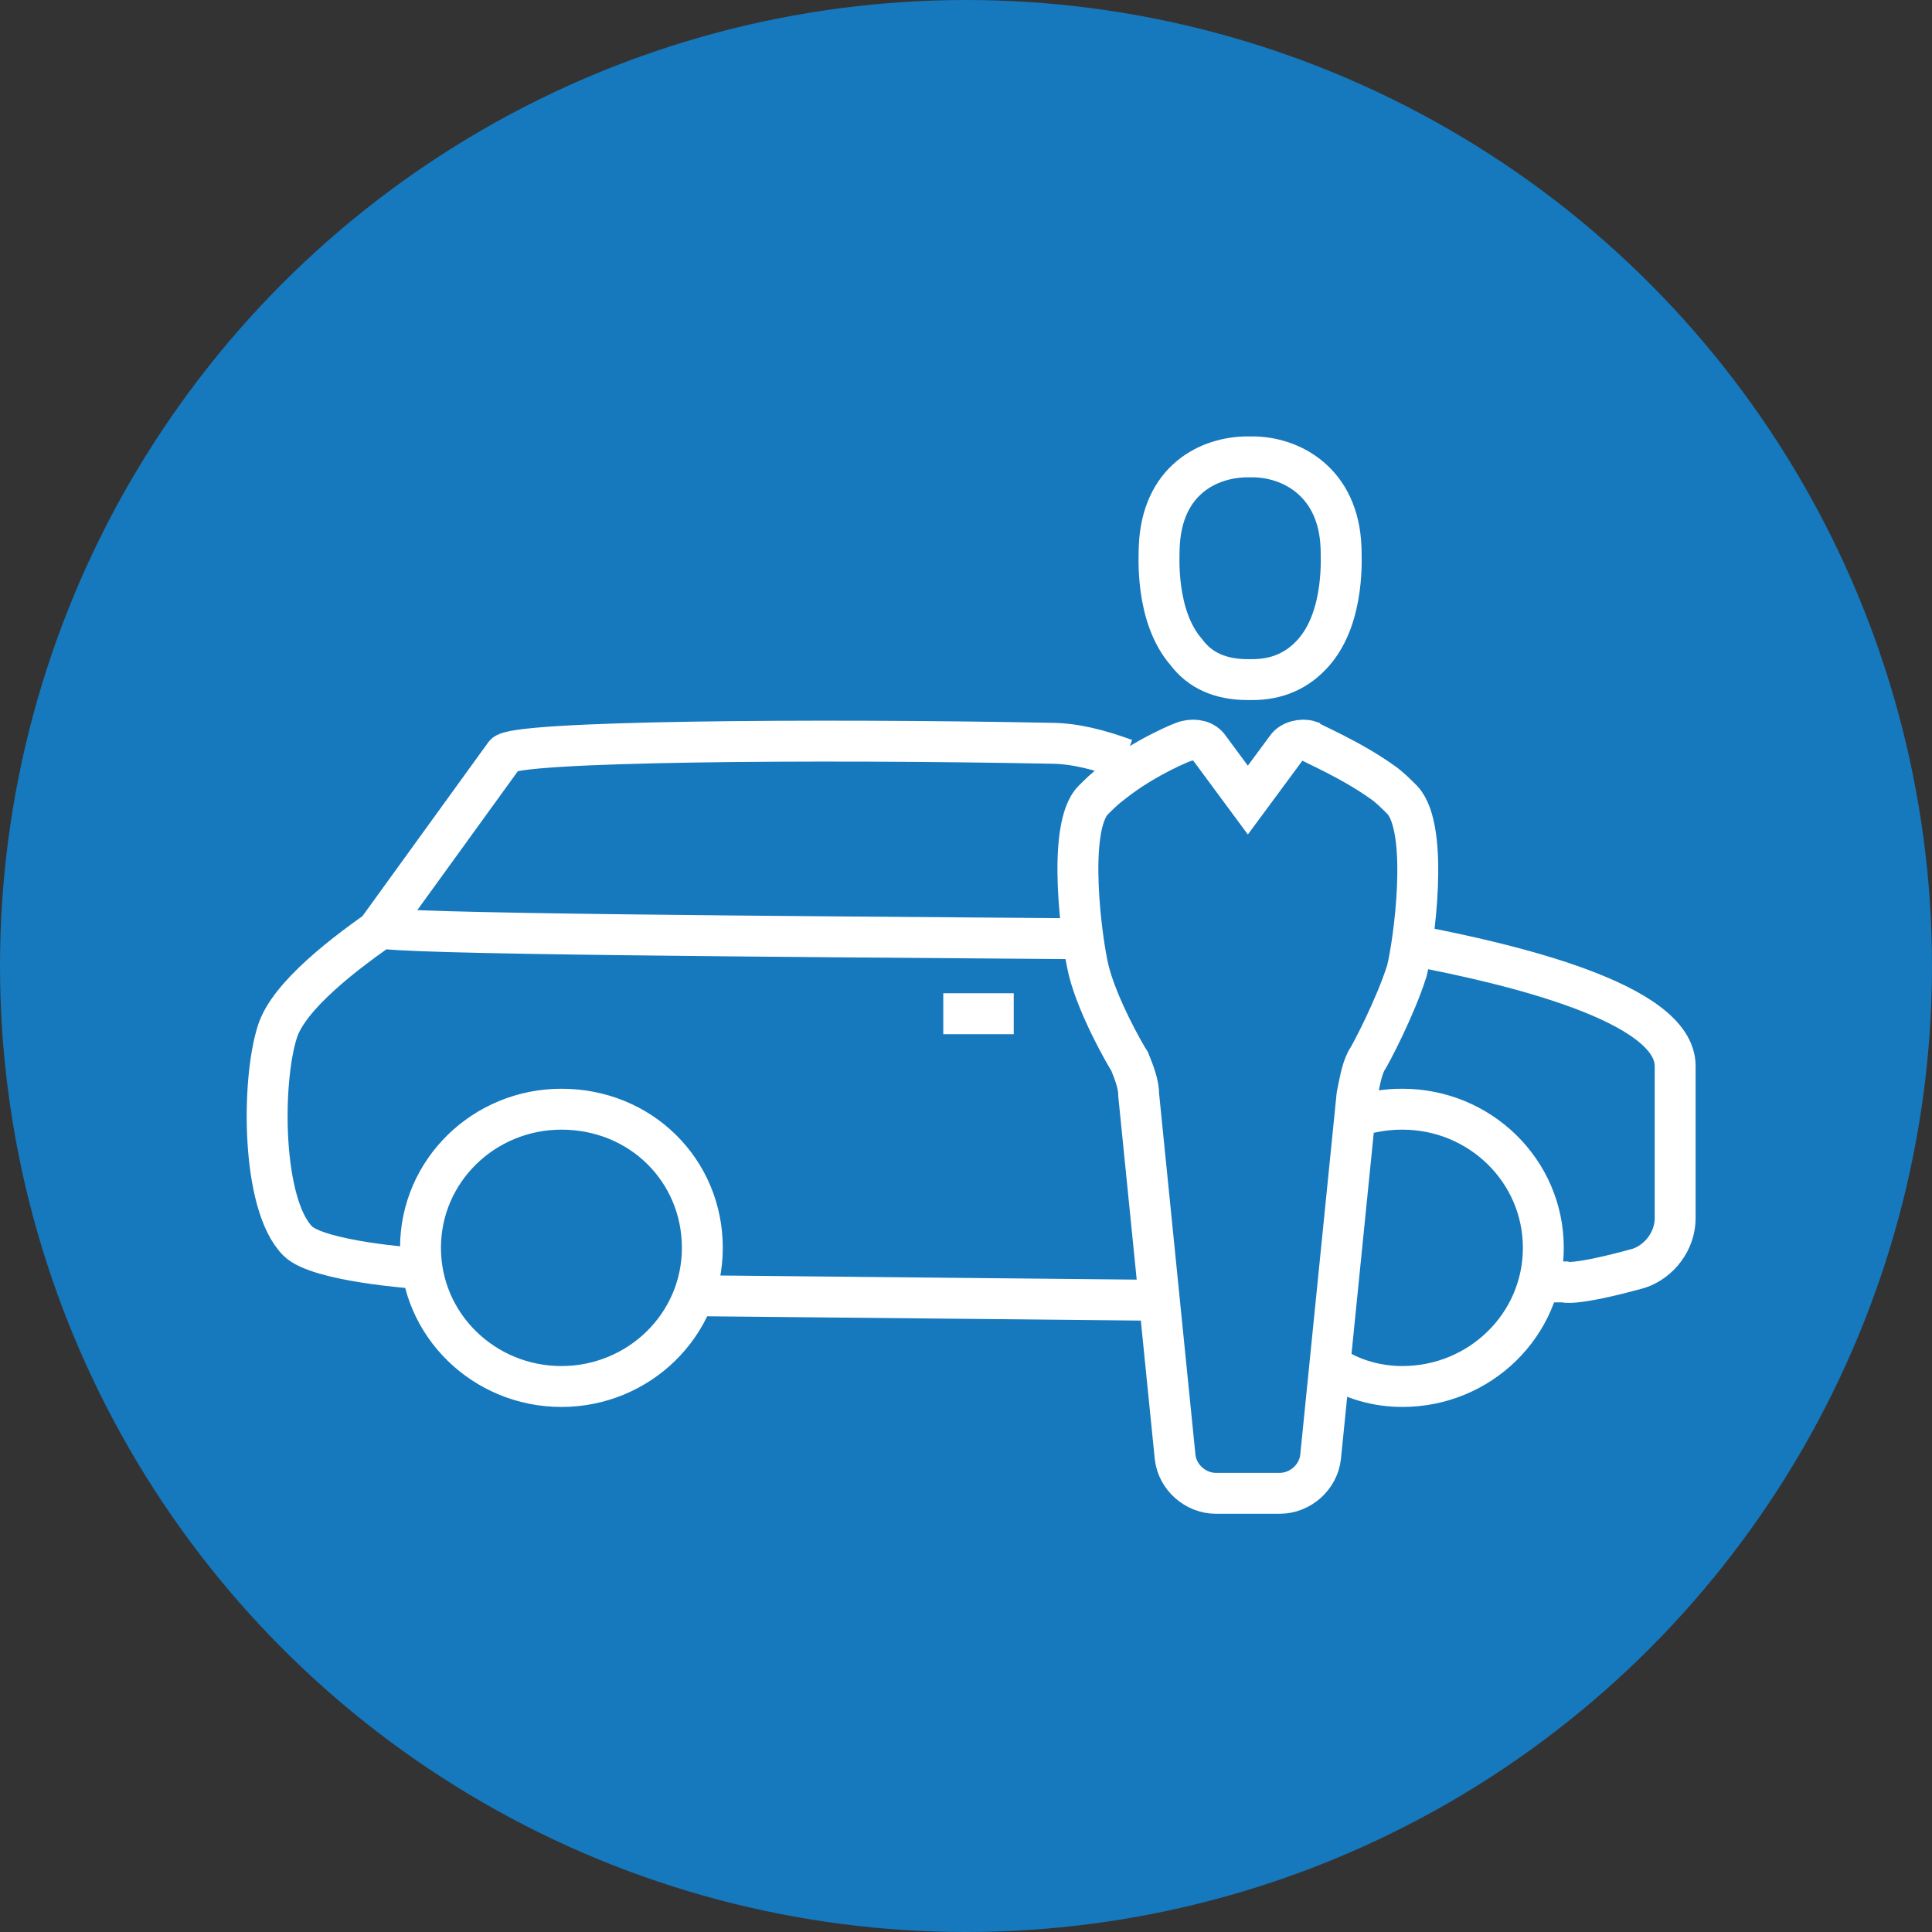
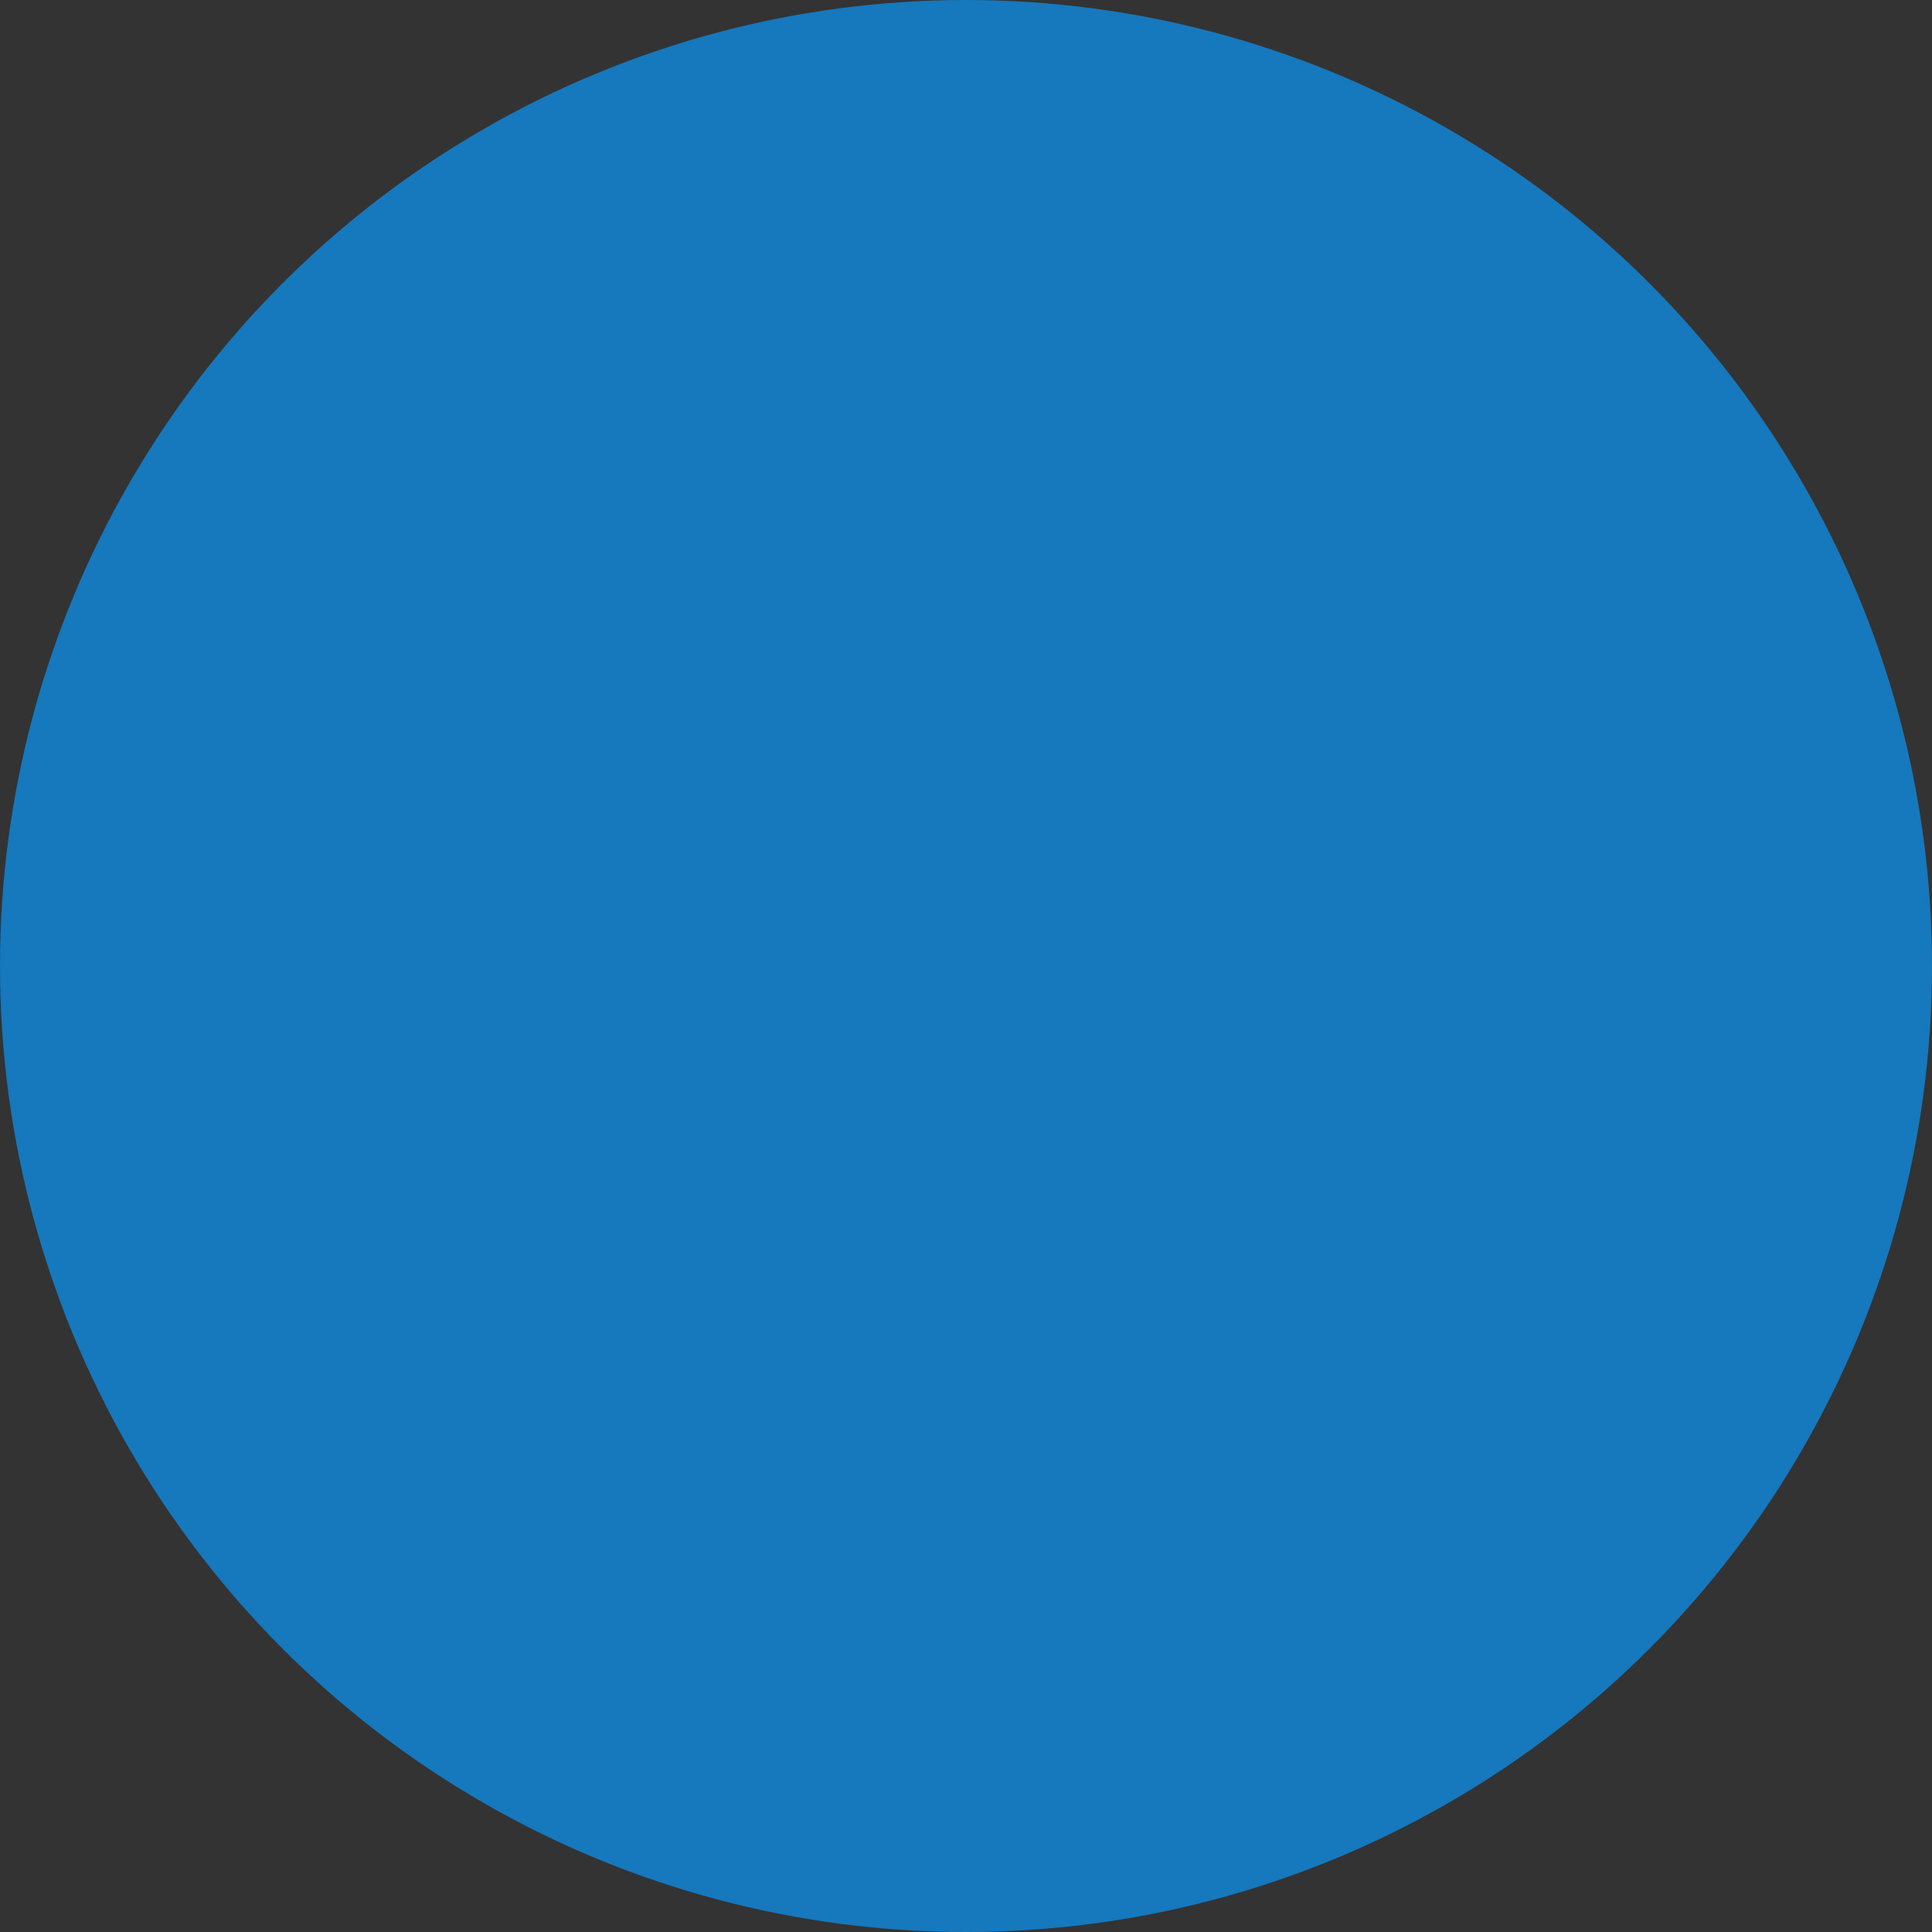
<svg xmlns="http://www.w3.org/2000/svg" version="1.1" id="Layer_1" x="0px" y="0px" viewBox="-259.5 378.4 85 85" style="enable-background:new -259.5 378.4 85 85;" xml:space="preserve">
  <rect x="-259.5" y="378.4" width="85" height="85" fill="#333333" stroke="none" />
  <g>
    <circle style="fill:#1678BD;" cx="-217" cy="420.9" r="42.5" />
-     <path style="fill:none;stroke:#FFFFFF;stroke-width:1.8;" d="M-209.3,435.6l-20.2-0.2 M-197.3,420c4.2,0.8,11.5,2.5,11.5,5.3v6.7   c0,1-0.7,1.9-1.6,2.2c-2.9,0.8-3.3,0.6-3.3,0.6l-1.2,0 M-228.6,433.3c0,3.4-2.8,6.1-6.2,6.1c-3.4,0-6.2-2.7-6.2-6.1   c0-3.4,2.8-6.1,6.2-6.1C-231.3,427.2-228.6,429.9-228.6,433.3z M-199.8,427.5c0.7-0.2,1.3-0.3,2-0.3c3.4,0,6.2,2.7,6.2,6.1   c0,3.4-2.8,6.1-6.2,6.1c-1.1,0-2.2-0.3-3.1-0.9 M-212.1,419.7c-12.7-0.1-30.5-0.2-30.7-0.5l5.5-7.6c0.3-0.6,13.7-0.7,24-0.5   c1.1,0,2.2,0.3,3.3,0.7 M-218,423h3.1 M-241.2,434.2c0,0-4.3-0.3-5.2-1.2c-1.6-1.6-1.6-7-0.9-9.2c0.5-1.6,3-3.5,4.9-4.8    M-204.6,408.3h0.2c1.1,0,2-0.4,2.7-1.2c1.4-1.6,1.2-4.3,1.2-4.6c-0.1-2.9-2.2-4-3.9-4h-0.2c-1.7,0-3.8,1-3.9,4   c0,0.3-0.2,3,1.2,4.6C-206.7,407.9-205.8,408.3-204.6,408.3L-204.6,408.3z M-211.4,413.6c-1.2,1.2-0.5,6.3-0.2,7.5   c0.4,1.6,1.6,3.7,1.8,4c0.2,0.5,0.4,1,0.4,1.5l1.6,15.9c0.1,0.9,0.9,1.6,1.8,1.6h2.8c0.9,0,1.7-0.7,1.8-1.6l1.6-15.9   c0.1-0.5,0.2-1.1,0.4-1.5c0.2-0.3,1.3-2.4,1.8-4c0.3-1.2,1-6.2-0.2-7.5c-0.3-0.3-0.6-0.6-0.9-0.8c-1.4-1-3.1-1.7-3.2-1.8   c-0.3-0.1-0.8,0-1,0.3l-1.7,2.3l-1.7-2.3c-0.2-0.3-0.6-0.4-1-0.3c-0.1,0-1.8,0.7-3.2,1.8C-210.9,413.1-211.1,413.3-211.4,413.6   L-211.4,413.6z" />
  </g>
</svg>